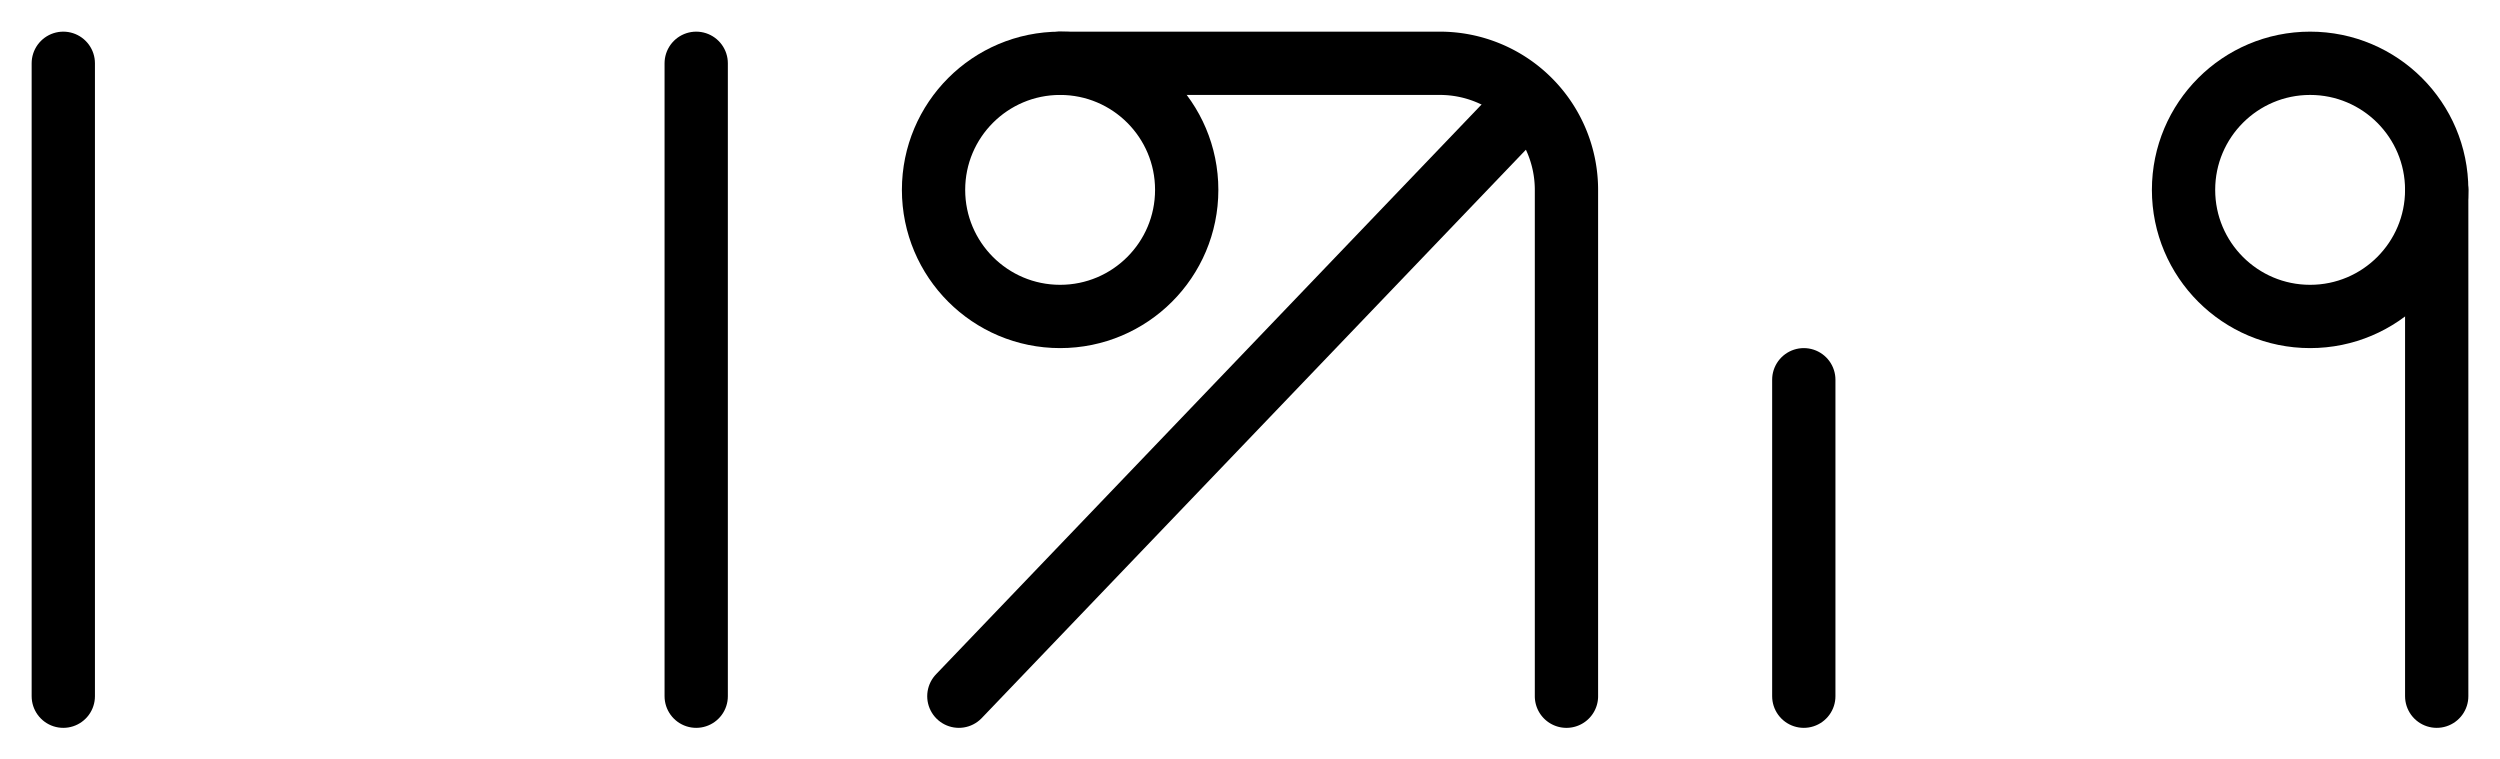
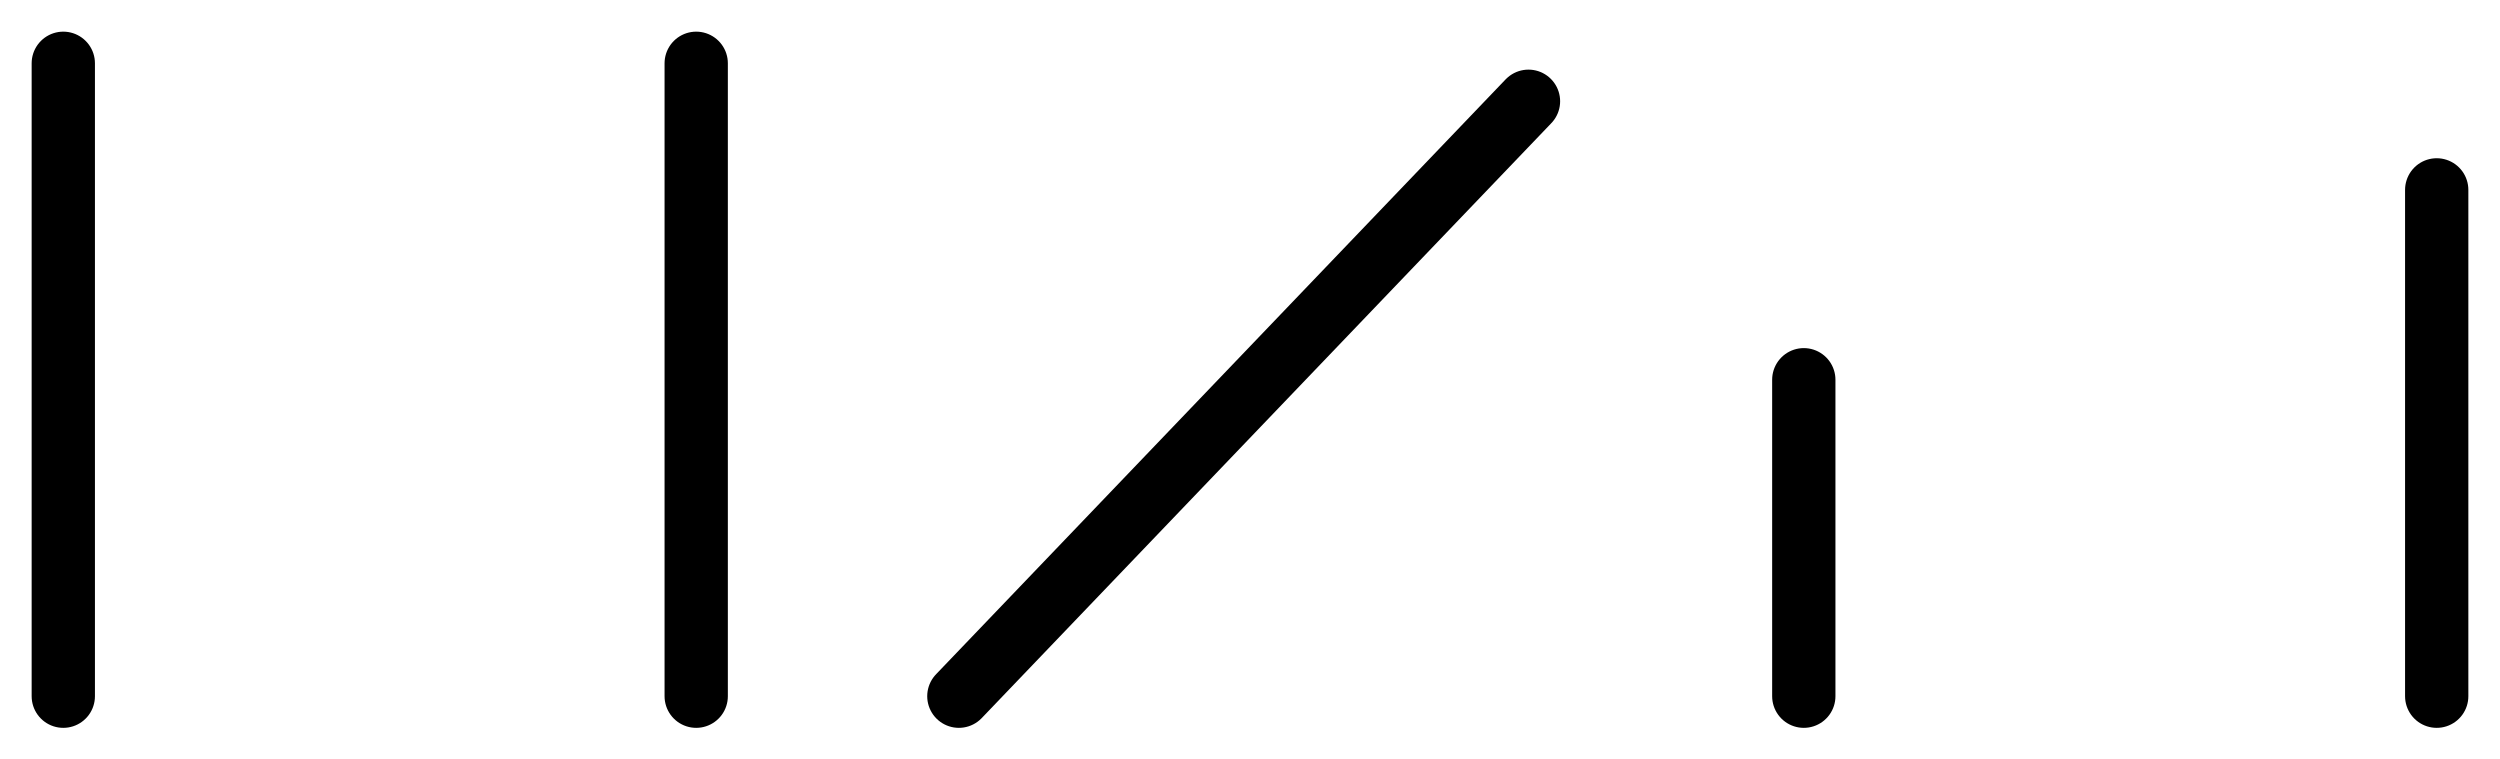
<svg xmlns="http://www.w3.org/2000/svg" height="480" width="1580">
  <g transform="translate(0, 0)">
    <line x1="40" y1="40" x2="40" y2="440" stroke="black" stroke-width="40" stroke-linecap="round" />
    <line x1="440" y1="40" x2="440" y2="440" stroke="black" stroke-width="40" stroke-linecap="round" />
  </g>
  <g transform="translate(550, 0)">
-     <circle cx="120" cy="120" r="80" fill="none" stroke="black" stroke-width="40" />
-     <path stroke="black" stroke-width="40" stroke-linecap="round" fill="none" d="M 120,40 H 360 A 80 80 0 0 1 440 120 V 440" />
    <line x1="56" y1="440" x2="416" y2="64" stroke="black" stroke-width="40" stroke-linecap="round" />
  </g>
  <g transform="translate(1100, 0)">
    <line x1="40" y1="240" x2="40" y2="440" stroke="black" stroke-width="40" stroke-linecap="round" />
-     <circle cx="360" cy="120" r="80" fill="none" stroke="black" stroke-width="40" />
    <line x1="440" y1="120" x2="440" y2="440" stroke="black" stroke-width="40" stroke-linecap="round" />
  </g>
</svg>